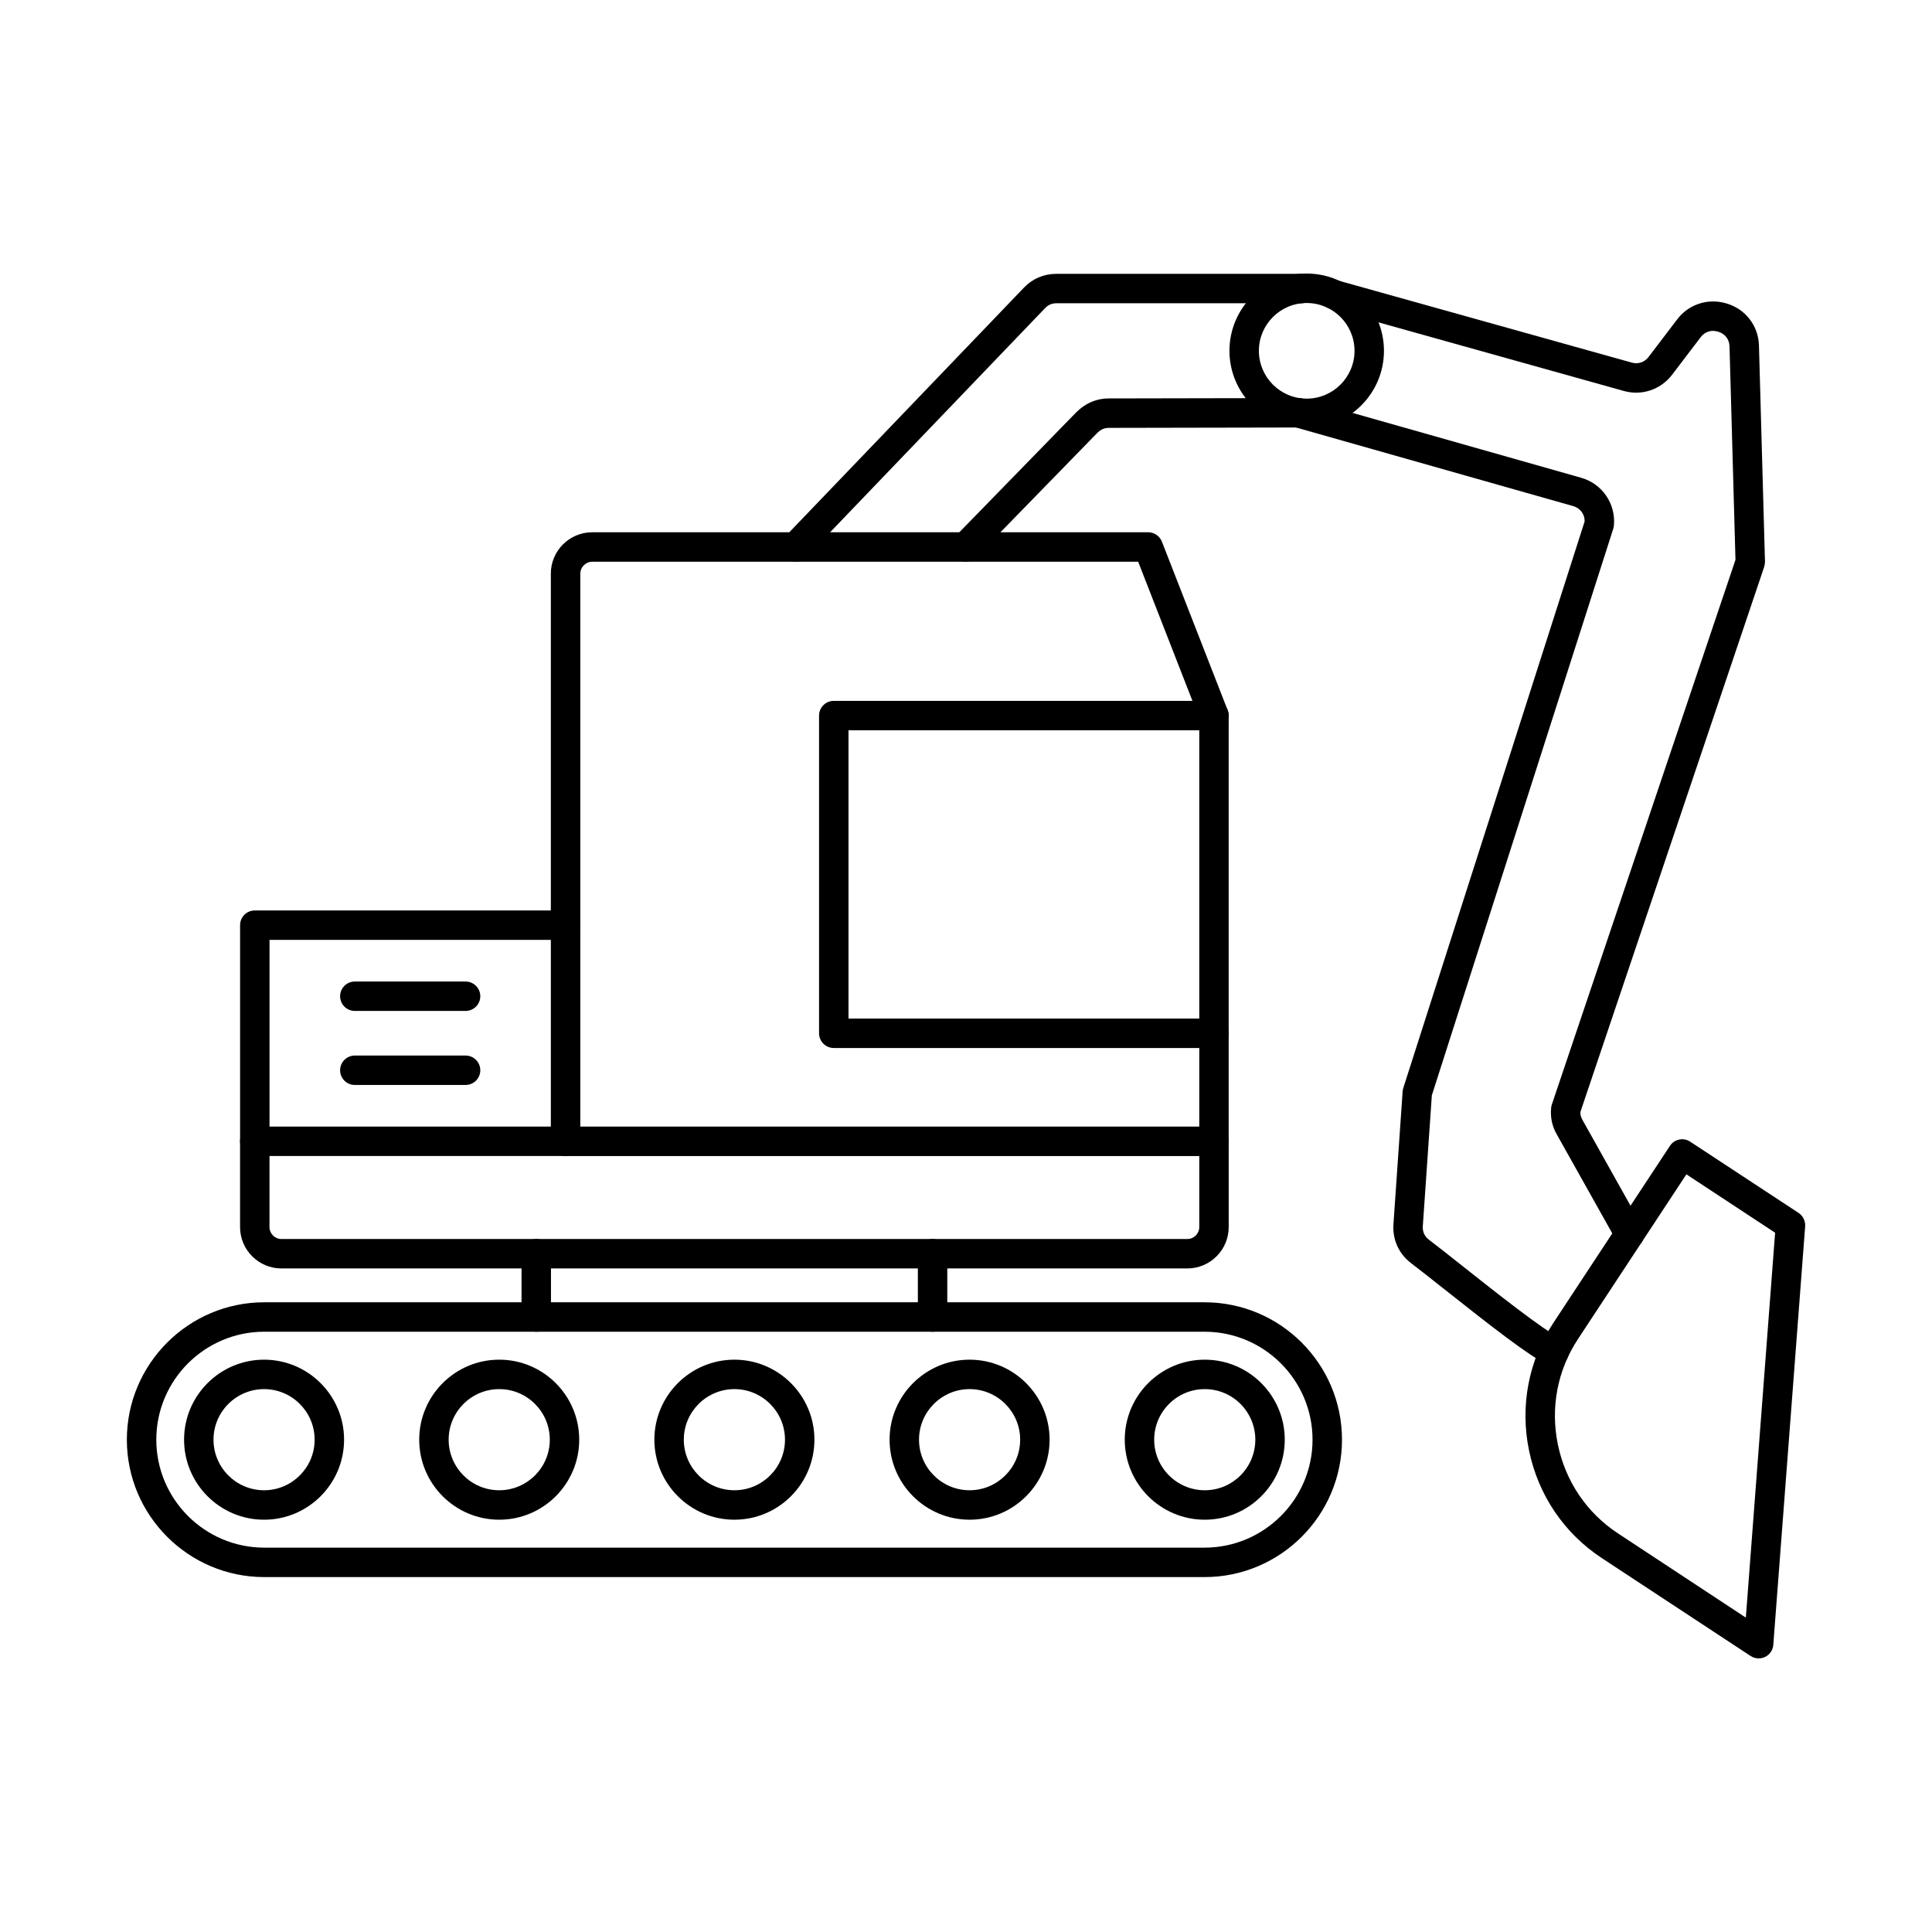
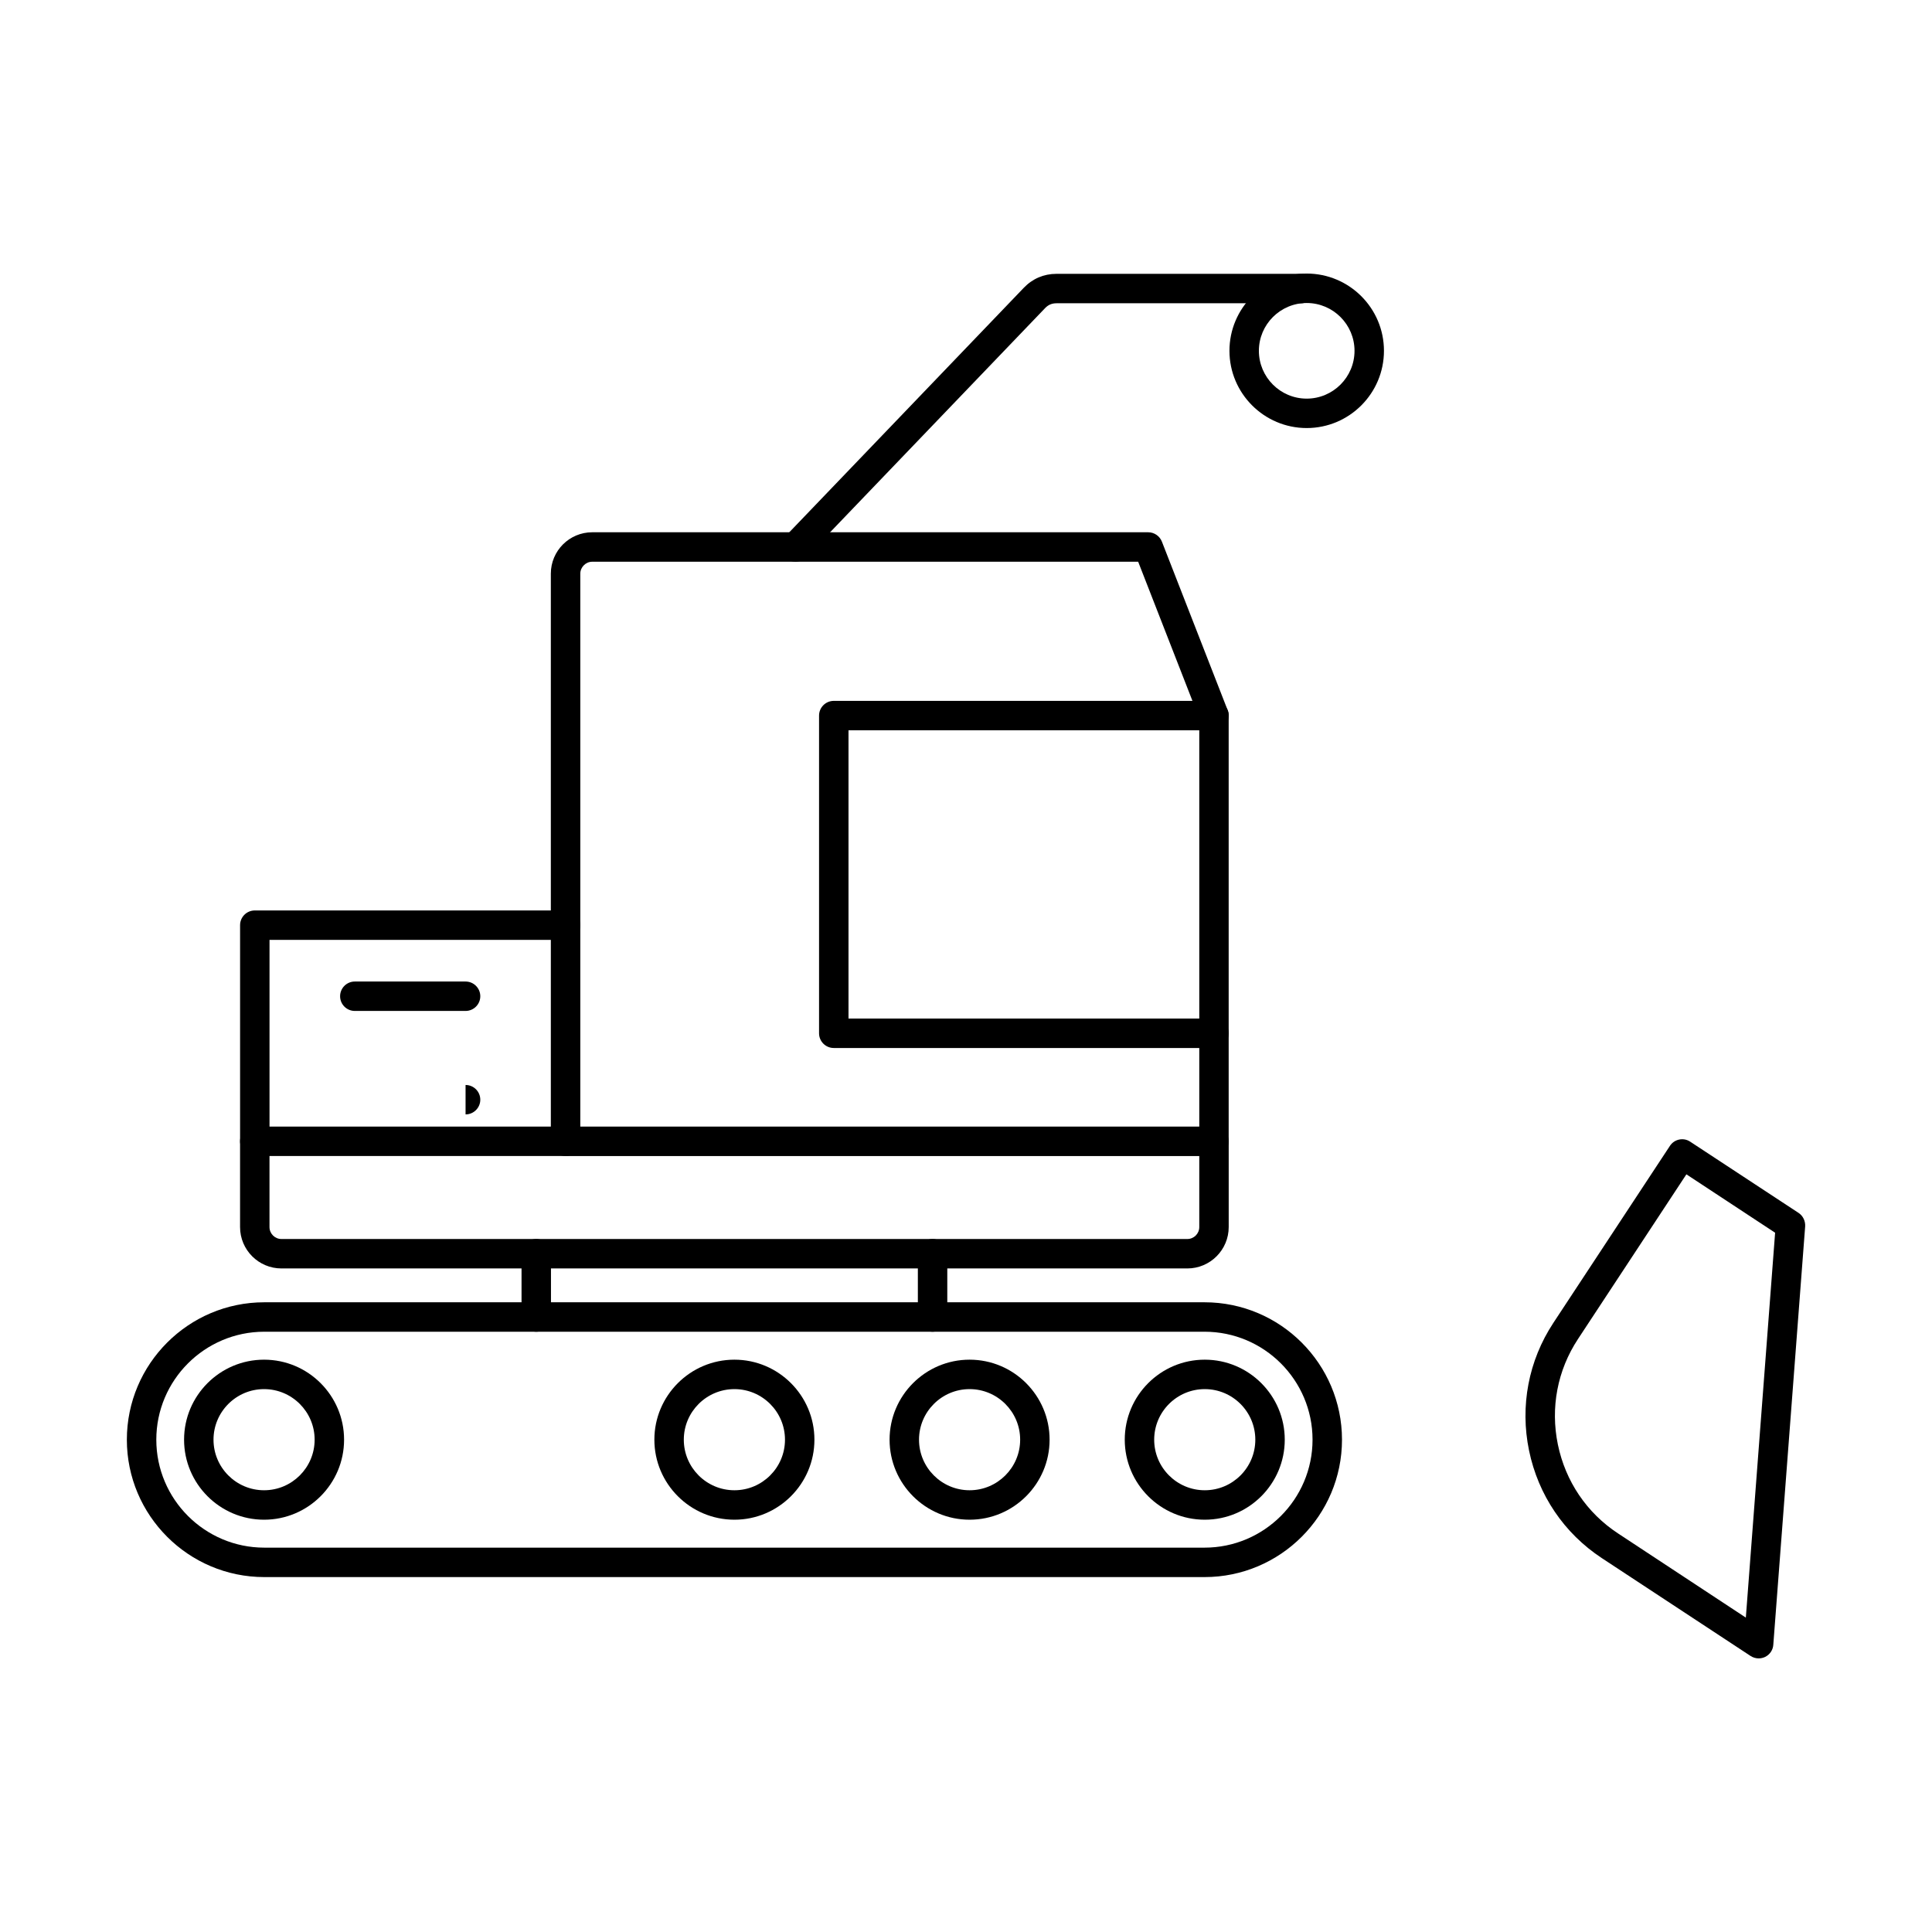
<svg xmlns="http://www.w3.org/2000/svg" fill="#000000" width="800px" height="800px" version="1.1" viewBox="144 144 512 512">
  <g>
    <path d="m214.04 496.92c-15.777 0-28.617 12.832-28.617 28.609s12.84 28.613 28.617 28.613h249.18c15.777 0 28.617-12.836 28.617-28.609 0-15.781-12.84-28.613-28.617-28.613zm249.18 65.023h-249.18c-20.086 0-36.422-16.336-36.422-36.41 0-20.078 16.34-36.414 36.422-36.414h249.18c20.086 0 36.422 16.336 36.422 36.41 0 20.078-16.34 36.414-36.422 36.414z" />
    <path d="m391.14 496.92c-2.152 0-3.898-1.75-3.898-3.902v-16.77c0-2.152 1.746-3.898 3.898-3.898 2.156 0 3.902 1.746 3.902 3.898v16.77c0 2.152-1.746 3.902-3.902 3.902z" />
    <path d="m286.11 496.92c-2.152 0-3.898-1.75-3.898-3.902v-16.77c0-2.152 1.746-3.898 3.898-3.898 2.152 0 3.902 1.746 3.902 3.898v16.77c0 2.152-1.75 3.902-3.902 3.902z" />
    <path d="m458.66 480.15h-240.08c-6.043 0-10.961-4.918-10.961-10.961v-22.73c0-2.152 1.75-3.898 3.902-3.898s3.898 1.746 3.898 3.898v22.73c0 1.742 1.426 3.16 3.16 3.16h240.08c1.738 0 3.16-1.418 3.16-3.16v-22.73c0-2.152 1.75-3.898 3.902-3.898 2.152 0 3.898 1.746 3.898 3.898v22.73c0 6.043-4.918 10.961-10.961 10.961z" />
    <path d="m293.89 450.36h-82.363c-2.152 0-3.902-1.746-3.902-3.902v-57.281c0-2.152 1.75-3.898 3.902-3.898h82.363c2.148 0 3.898 1.746 3.898 3.898 0 2.156-1.75 3.902-3.898 3.902h-78.465v49.48h78.465c2.148 0 3.898 1.746 3.898 3.898 0 2.156-1.75 3.902-3.898 3.902z" />
    <path d="m297.79 442.56h164.03v-108.18l-16.195-41.516h-144.68c-1.719 0-3.16 1.445-3.16 3.16v146.54zm167.93 7.801h-171.84c-2.156 0-3.902-1.75-3.902-3.902v-150.44c0-6.043 4.918-10.961 10.961-10.961h147.34c1.605 0 3.047 0.984 3.637 2.481l17.434 44.688c0.172 0.453 0.262 0.93 0.262 1.414v112.82c0 2.152-1.746 3.902-3.898 3.902z" />
    <path d="m465.73 421.73h-100.77c-2.152 0-3.902-1.746-3.902-3.898v-84.195c0-2.148 1.75-3.898 3.902-3.898h100.77c2.152 0 3.898 1.75 3.898 3.898 0 2.156-1.746 3.902-3.898 3.902h-96.867v76.387h96.867c2.152 0 3.898 1.746 3.898 3.902 0 2.152-1.746 3.898-3.898 3.898z" />
    <path d="m267.38 411.91h-29.352c-2.152 0-3.898-1.746-3.898-3.898 0-2.152 1.746-3.898 3.898-3.898h29.352c2.152 0 3.902 1.746 3.902 3.898 0 2.152-1.75 3.898-3.902 3.898z" />
-     <path d="m267.38 431.53h-29.352c-2.152 0-3.898-1.746-3.898-3.898 0-2.156 1.746-3.902 3.898-3.902h29.352c2.152 0 3.902 1.746 3.902 3.902 0 2.152-1.75 3.898-3.902 3.898z" />
+     <path d="m267.38 431.53h-29.352h29.352c2.152 0 3.902 1.746 3.902 3.902 0 2.152-1.75 3.898-3.902 3.898z" />
    <path d="m590.91 455.21-28.746 43.672c-5.434 8.258-7.324 18.18-5.312 27.941 2.019 9.762 7.676 18.129 15.957 23.562l33.855 22.301 7.758-102-23.516-15.477zm19.152 128.28c-0.727 0-1.496-0.215-2.141-0.641l-39.434-25.941c-9.992-6.582-16.84-16.703-19.277-28.504-2.43-11.801-0.141-23.809 6.434-33.809l30.902-46.926c1.172-1.797 3.598-2.301 5.375-1.109l28.727 18.879c1.172 0.781 1.816 2.144 1.738 3.559l-8.445 110.89c-0.082 1.379-0.93 2.594-2.141 3.203-0.566 0.27-1.172 0.398-1.738 0.398z" />
    <path d="m354.83 292.86c-0.965 0-1.938-0.359-2.691-1.086-1.555-1.492-1.605-3.961-0.121-5.516l63.312-66.004c2.316-2.41 5.301-3.684 8.641-3.684h64.836c2.156 0 3.902 1.746 3.902 3.898s-1.746 3.902-3.902 3.902h-64.836c-1.215 0-2.172 0.41-3.008 1.281l-63.309 66.008c-0.777 0.801-1.801 1.199-2.828 1.199z" />
    <path d="m490.29 224.3c-6.988 0-12.672 5.684-12.672 12.668s5.68 12.672 12.672 12.672c6.981 0 12.672-5.684 12.672-12.672 0-6.981-5.688-12.668-12.672-12.668zm0 33.137c-11.285 0-20.473-9.184-20.473-20.473s9.188-20.469 20.473-20.469c11.289 0 20.473 9.18 20.473 20.469s-9.184 20.473-20.473 20.473z" />
    <path d="m213.98 512.13c-7.387 0-13.398 6.012-13.398 13.402s6.012 13.402 13.398 13.402 13.402-6.012 13.402-13.402-6.016-13.402-13.402-13.402zm0 34.609c-11.691 0-21.199-9.516-21.199-21.207s9.508-21.203 21.199-21.203c11.695 0 21.203 9.512 21.203 21.203s-9.508 21.207-21.203 21.207z" />
-     <path d="m276.3 512.13c-7.387 0-13.402 6.012-13.402 13.402s6.016 13.402 13.402 13.402c7.394 0 13.402-6.012 13.402-13.402s-6.008-13.402-13.402-13.402zm0 34.609c-11.695 0-21.203-9.516-21.203-21.207s9.508-21.203 21.203-21.203c11.691 0 21.199 9.512 21.199 21.203s-9.508 21.207-21.199 21.207z" />
    <path d="m338.63 512.13c-7.398 0-13.414 6.012-13.414 13.402s6.016 13.402 13.414 13.402c7.387 0 13.398-6.012 13.398-13.402s-6.012-13.402-13.398-13.402zm0 34.609c-11.695 0-21.215-9.516-21.215-21.207s9.52-21.203 21.215-21.203c11.68 0 21.199 9.512 21.199 21.203s-9.52 21.207-21.199 21.207z" />
    <path d="m400.95 512.13c-7.387 0-13.402 6.012-13.402 13.402s6.016 13.402 13.402 13.402 13.402-6.012 13.402-13.402-6.016-13.402-13.402-13.402zm0 34.609c-11.691 0-21.203-9.516-21.203-21.207s9.512-21.203 21.203-21.203c11.691 0 21.203 9.512 21.203 21.203s-9.512 21.207-21.203 21.207z" />
    <path d="m463.27 512.13c-7.387 0-13.398 6.012-13.398 13.402s6.012 13.402 13.398 13.402c7.398 0 13.402-6.012 13.402-13.402s-6.004-13.402-13.402-13.402zm0 34.609c-11.691 0-21.199-9.516-21.199-21.207s9.508-21.203 21.199-21.203c11.695 0 21.203 9.512 21.203 21.203s-9.508 21.207-21.203 21.207z" />
-     <path d="m575.83 474.93c-1.375 0-2.707-0.719-3.394-1.996l-15.898-28.348c-1.242-2.215-1.719-4.516-1.465-7.043 0.031-0.289 0.094-0.582 0.188-0.859l48.652-144.31v-0.145l-1.574-56.418c-0.039-1.898-1.211-3.394-3.031-3.91l-0.16-0.043c-1.695-0.48-3.394 0.078-4.445 1.496l-7.594 9.977c-3.031 3.945-8.039 5.617-12.809 4.273l-77.75-21.742c-2.086-0.578-3.293-2.731-2.711-4.805 0.578-2.078 2.719-3.289 4.805-2.707l77.758 21.738c1.738 0.488 3.394-0.074 4.484-1.492l7.598-9.977c2.988-3.938 8.039-5.621 12.809-4.269l0.16 0.043c5.051 1.426 8.566 5.926 8.688 11.195l1.574 56.52c0.039 0.449 0.082 1.281-0.242 2.273l-48.66 144.32c-0.012 0.75 0.152 1.375 0.543 2.07l15.879 28.352c1.051 1.883 0.402 4.258-1.496 5.312-0.605 0.336-1.254 0.496-1.898 0.496zm-8-192.03m-11.965 223.21c-0.551 0-1.105-0.121-1.637-0.367-4.777-2.223-15.422-10.535-27.816-20.363-3.465-2.742-6.465-5.113-8.391-6.574-3.301-2.484-5.031-6.273-4.742-10.398l2.414-34.871c0-0.285 0.039-0.688 0.18-1.16l48.074-150.2c0.039-1.891-1.176-3.527-3.035-4.051l-73.965-20.977c-2.074-0.59-3.269-2.746-2.68-4.82 0.586-2.074 2.742-3.277 4.812-2.691l73.953 20.98c5.559 1.574 9.195 6.887 8.672 12.637-0.039 0.277-0.082 0.559-0.16 0.828l-48.09 150.19-2.394 34.668c-0.102 1.48 0.465 2.731 1.652 3.625 2.012 1.52 5.043 3.914 8.547 6.695 8.738 6.922 21.934 17.387 26.266 19.402 1.949 0.914 2.793 3.231 1.887 5.184-0.66 1.422-2.074 2.258-3.543 2.258z" />
-     <path d="m399.88 292.86c-0.988 0-1.973-0.367-2.727-1.105-1.543-1.508-1.57-3.977-0.07-5.519l32.043-32.875c2.406-2.461 5.426-3.769 8.727-3.773l50.176-0.098c2.156 0 3.902 1.742 3.902 3.891 0.008 2.156-1.738 3.906-3.891 3.91l-50.176 0.098c-1.219 0.004-2.199 0.441-3.152 1.418l-32.043 32.875c-0.77 0.789-1.777 1.18-2.793 1.18z" />
  </g>
</svg>